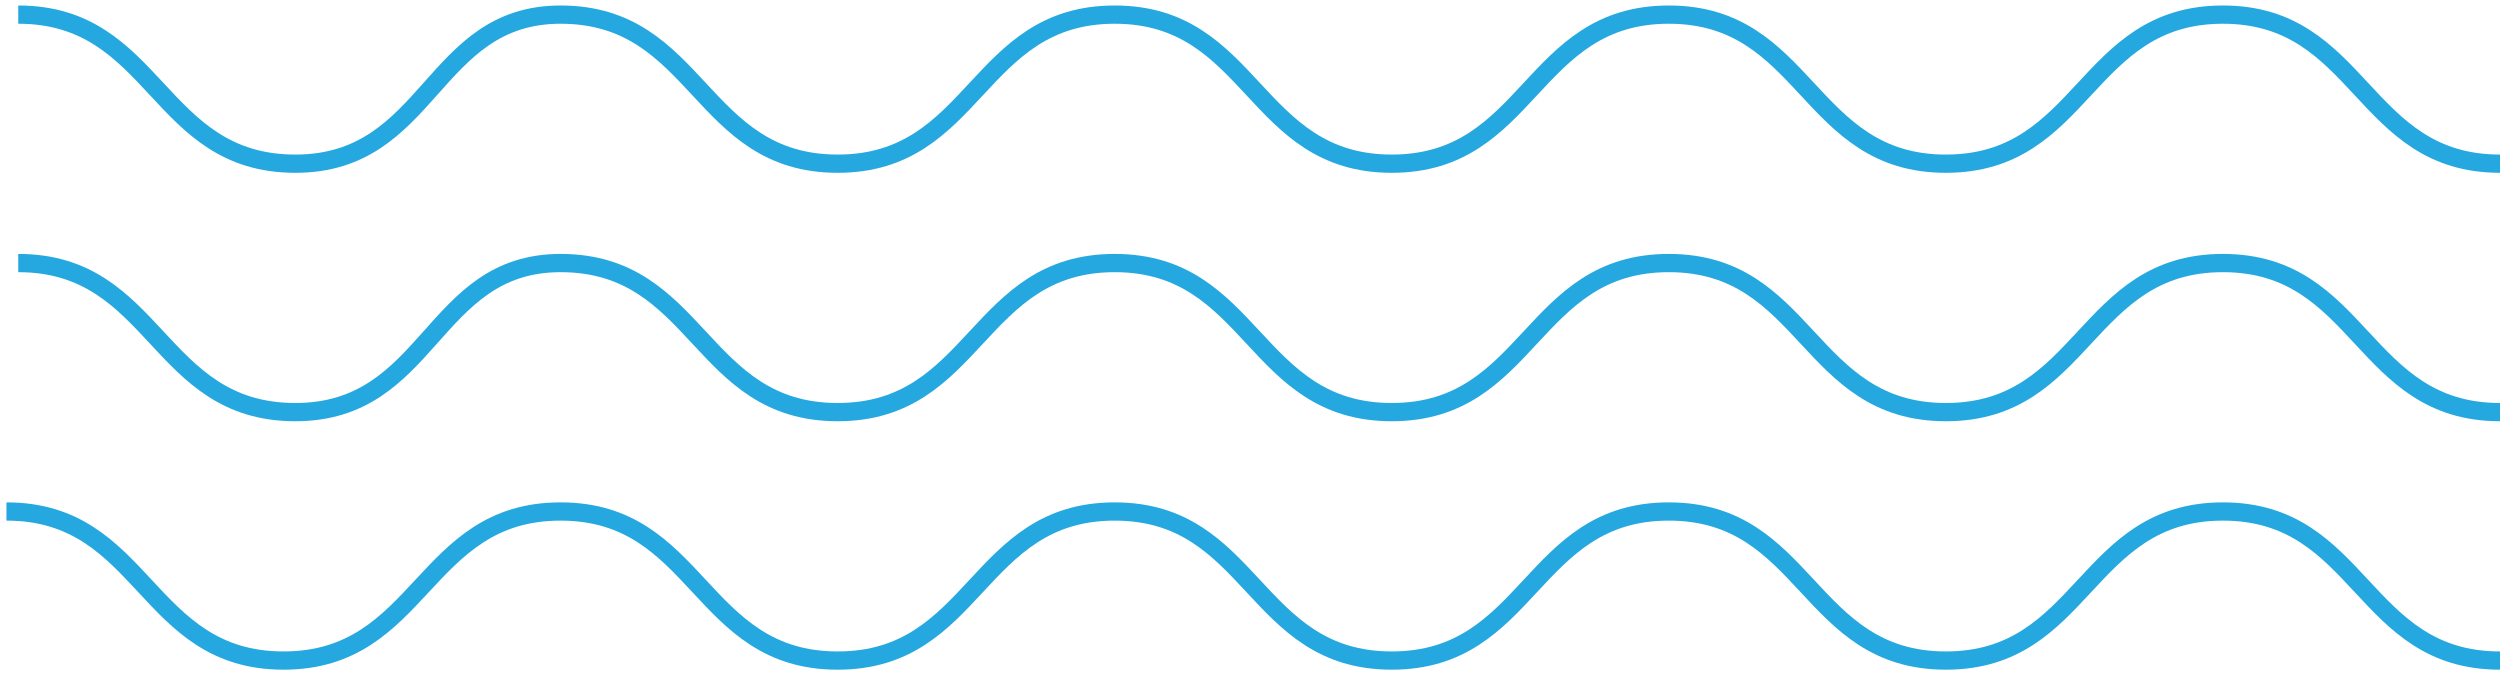
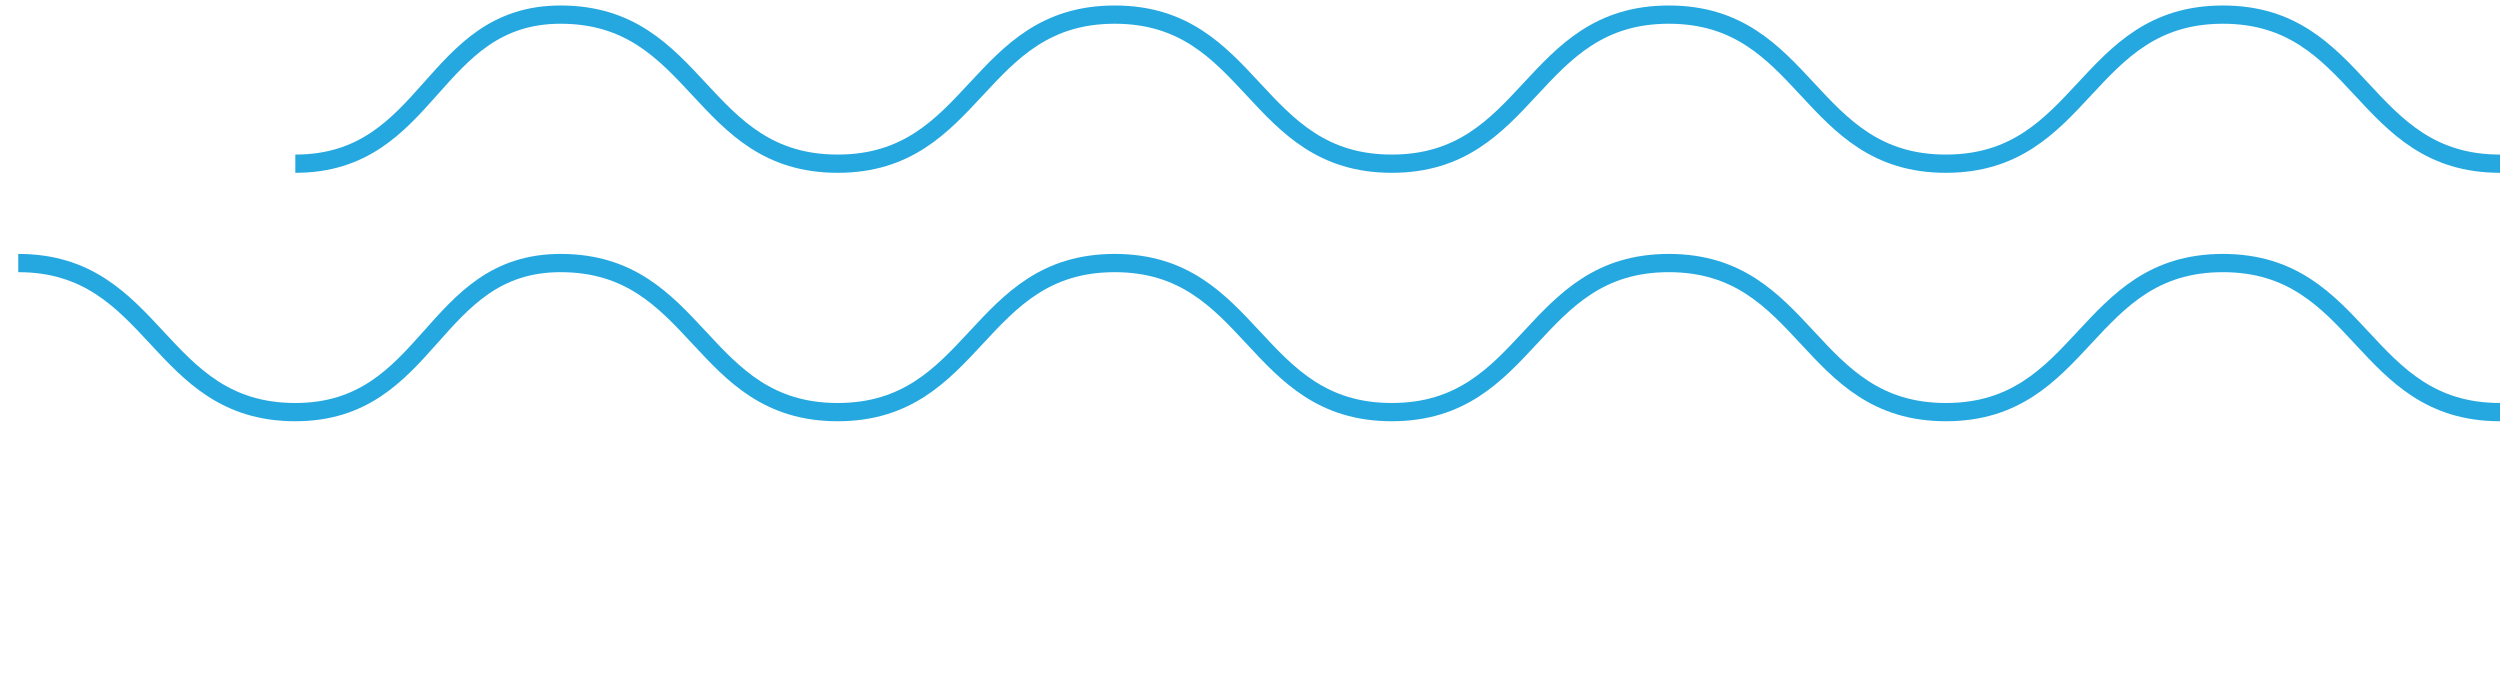
<svg xmlns="http://www.w3.org/2000/svg" width="137" height="37" viewBox="0 0 137 37" fill="none">
-   <path d="M137 36.199C129.409 36.199 129.409 28.03 121.817 28.03C114.226 28.03 114.226 36.199 106.634 36.199C99.043 36.199 99.043 28.03 91.451 28.03C83.86 28.03 83.86 36.199 76.269 36.199C68.677 36.199 68.677 28.03 61.086 28.03C53.494 28.03 53.494 36.199 45.903 36.199C38.311 36.199 38.311 28.03 30.72 28.03C23.128 28.03 23.128 36.199 15.537 36.199C7.945 36.199 7.945 28.03 0.354 28.03" stroke="#25A8E0" stroke-miterlimit="10" />
  <path d="M137 22.584C129.409 22.584 129.409 14.415 121.817 14.415C114.226 14.415 114.226 22.584 106.634 22.584C99.043 22.584 99.043 14.415 91.451 14.415C83.86 14.415 83.86 22.584 76.268 22.584C68.677 22.584 68.677 14.415 61.086 14.415C53.494 14.415 53.494 22.584 45.903 22.584C38.311 22.584 38.311 14.415 30.72 14.415C23.613 14.415 23.613 22.584 16.183 22.584C8.591 22.584 8.591 14.415 1 14.415" stroke="#25A8E0" stroke-miterlimit="10" />
-   <path d="M137 8.97C129.409 8.97 129.409 0.801 121.817 0.801C114.226 0.801 114.226 8.97 106.634 8.97C99.043 8.97 99.043 0.801 91.451 0.801C83.86 0.801 83.86 8.97 76.268 8.97C68.677 8.97 68.677 0.801 61.086 0.801C53.494 0.801 53.494 8.97 45.903 8.97C38.311 8.97 38.311 0.801 30.72 0.801C23.613 0.801 23.613 8.97 16.183 8.97C8.591 8.97 8.591 0.801 1 0.801" stroke="#25A8E0" stroke-miterlimit="10" />
+   <path d="M137 8.97C129.409 8.97 129.409 0.801 121.817 0.801C114.226 0.801 114.226 8.97 106.634 8.97C99.043 8.97 99.043 0.801 91.451 0.801C83.86 0.801 83.86 8.97 76.268 8.97C68.677 8.97 68.677 0.801 61.086 0.801C53.494 0.801 53.494 8.97 45.903 8.97C38.311 8.97 38.311 0.801 30.72 0.801C23.613 0.801 23.613 8.97 16.183 8.97" stroke="#25A8E0" stroke-miterlimit="10" />
</svg>